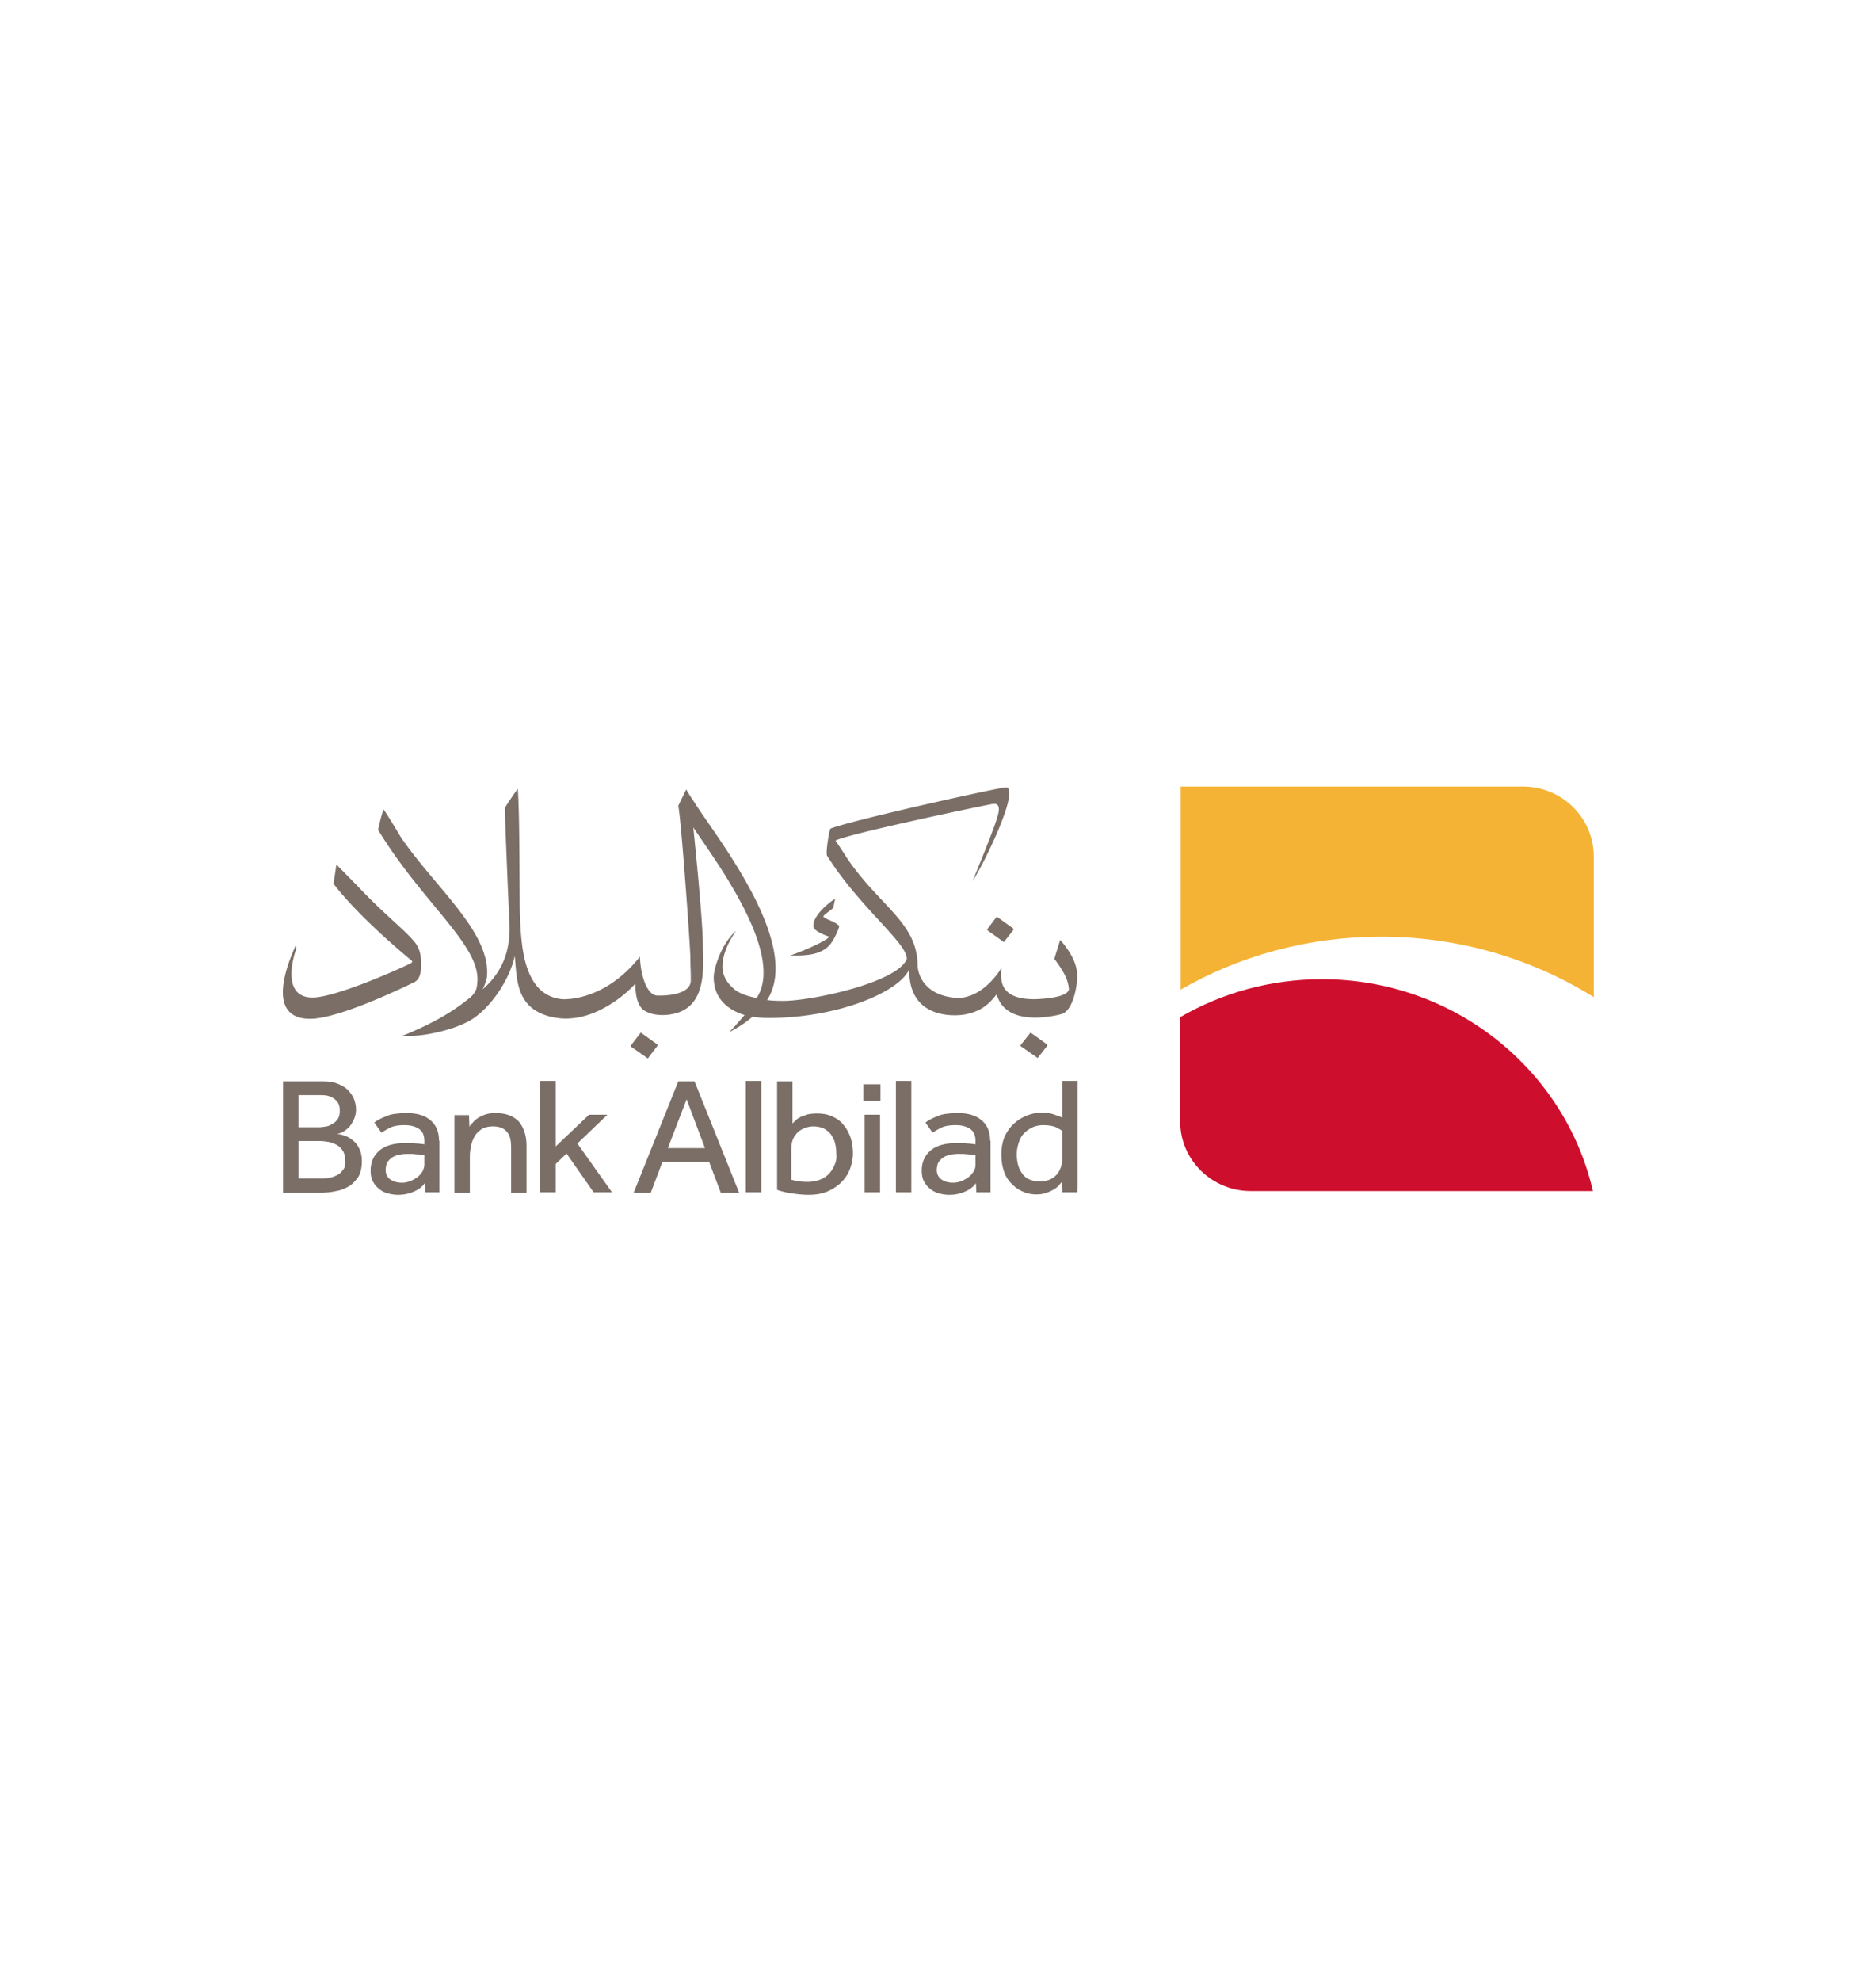
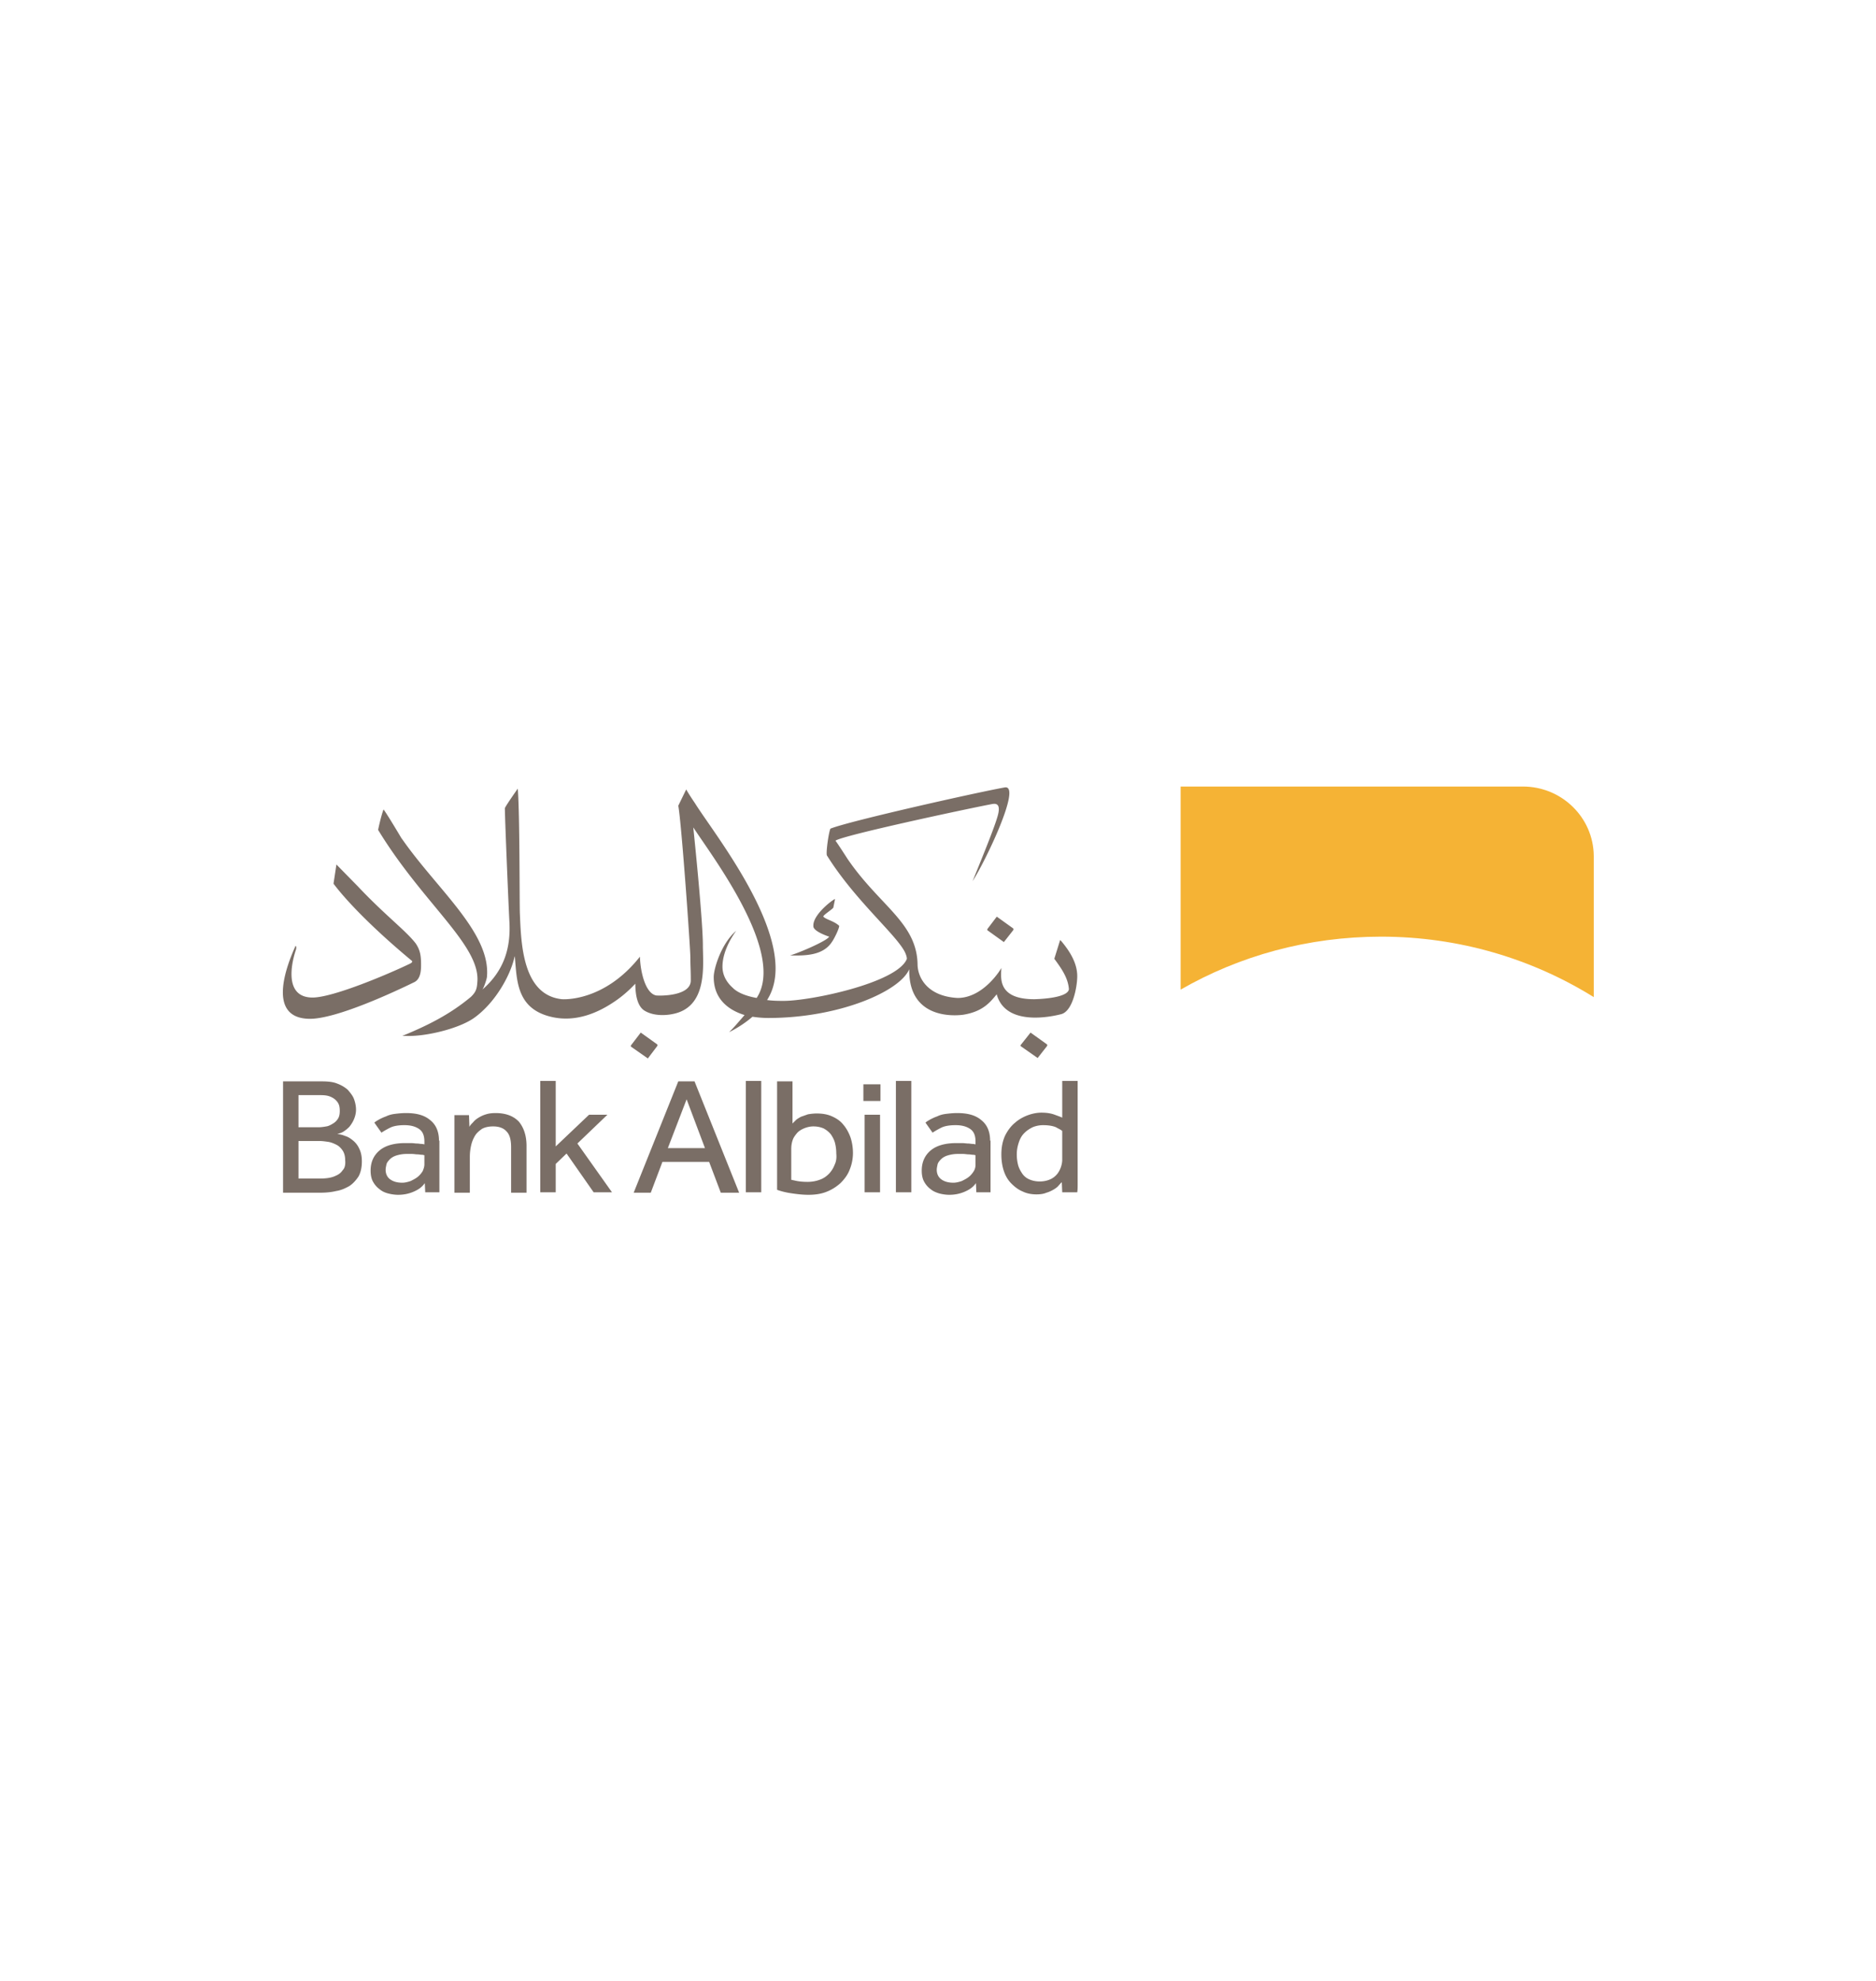
<svg xmlns="http://www.w3.org/2000/svg" viewBox="0 0 450 475.1">
-   <path d="M254.8 278.1c0 .5-.1 1.1-.3 1.7s-.5 1.2-.9 1.7-1 1-1.7 1.3-1.5.5-2.5.5-1.8-.2-2.5-.5-1.3-.8-1.7-1.4-.8-1.3-1-2.1-.3-1.6-.3-2.5c0-1.1.2-2 .5-2.9s.7-1.6 1.3-2.2 1.2-1 2-1.4c.7-.3 1.6-.5 2.5-.5 1.4 0 2.4.2 3.1.5.7.4 1.2.6 1.5.9v6.9zm3.7 5.9v-24.8h-3.7v8.8c-.4-.2-1-.4-1.8-.7s-1.8-.5-3.2-.5c-1 0-2.1.2-3.2.6s-2.2 1-3.1 1.8c-1 .8-1.8 1.9-2.4 3.1-.6 1.3-.9 2.8-.9 4.5 0 1.5.2 2.8.6 4s1 2.2 1.8 3 1.7 1.5 2.7 1.9c1 .5 2.2.7 3.3.7.9 0 1.7-.1 2.4-.4.7-.2 1.3-.5 1.8-.8s.9-.6 1.2-1c.3-.3.5-.6.7-.7l.1 2.4h3.6c.1-.6.1-1.3.1-1.9m-24.5-4.8c0 .6-.1 1.1-.4 1.6s-.7 1-1.2 1.4-1.1.7-1.7 1c-.6.2-1.3.4-2 .4-1.3 0-2.2-.3-2.9-.8s-1.1-1.3-1.1-2.3c0-.4.1-.8.2-1.3.1-.4.4-.8.8-1.2s.9-.7 1.5-.9a8.15 8.15 0 0 1 2.5-.4h1.3c.5 0 .9.1 1.3.1s.8.1 1.1.1.5.1.6.1v2.2zm3.5-5.7c0-2.1-.7-3.8-2.1-4.9-1.4-1.2-3.3-1.7-5.8-1.7-1 0-1.9.1-2.7.2s-1.5.3-2.1.6c-.6.2-1.2.5-1.6.7-.5.3-.9.5-1.2.8l1.7 2.4c.6-.4 1.3-.8 2.1-1.2s2-.6 3.4-.6c1.5 0 2.6.3 3.5.9s1.3 1.6 1.3 3v.7c-.1 0-.4-.1-.7-.1s-.7-.1-1.1-.1-.9-.1-1.4-.1h-1.4c-2.7 0-4.8.6-6.2 1.8s-2.1 2.8-2.1 4.8c0 1.1.2 2 .6 2.7s.9 1.3 1.6 1.8c.6.5 1.4.8 2.1 1 .8.2 1.6.3 2.3.3 1.2 0 2.4-.2 3.6-.7s2.1-1.1 2.8-2.1l.1 2.2h3.4v-12.4zm-22.6 12.4h3.7v-26.7h-3.7v26.7zm-7.5 0h3.7v-18.6h-3.7v18.6zm-.3-21.9h4.1v-4h-4.1v4zm-6.9 15.3c-.3.8-.8 1.6-1.4 2.2s-1.3 1.1-2.2 1.4c-.8.3-1.8.5-2.9.5s-1.9-.1-2.5-.2l-1.4-.3v-7.4c0-.7.1-1.4.3-2 .2-.7.6-1.2 1-1.7s1-.9 1.7-1.2 1.5-.5 2.3-.5c1 0 1.8.2 2.5.5.7.4 1.2.8 1.7 1.4.4.6.8 1.3 1 2.1s.3 1.6.3 2.5c.1 1 0 1.9-.4 2.7m2.1-9.6c-.7-.9-1.6-1.5-2.7-2s-2.3-.7-3.7-.7c-.8 0-1.5.1-2.1.2l-1.7.6c-.5.3-.9.5-1.2.8l-.8.8v-10.1h-3.7v26c.8.3 1.9.6 3.2.8s2.8.4 4.3.4c1.6 0 3-.2 4.3-.7s2.4-1.2 3.4-2.1c.9-.9 1.7-1.9 2.2-3.2a10.57 10.57 0 0 0 .8-4c0-1.3-.2-2.6-.6-3.8-.4-1.1-1-2.2-1.7-3m-23.4 16.2h3.7v-26.7h-3.7v26.7zm-18.7-10.6l4.5-11.7 4.4 11.7h-8.9zm2.5-16L152 286h4.1l2.8-7.4h11.2l2.8 7.4h4.4l-10.7-26.7h-3.9zm-17 8h-4.4l-8 7.6v-15.7h-3.7v26.7h3.7v-6.8l2.6-2.5 6.5 9.3h4.4l-8.3-11.7 7.2-6.9zm-26.8-.4c-.9 0-1.7.1-2.3.3-.7.2-1.3.5-1.8.8s-1 .7-1.3 1.1c-.4.4-.7.7-.9 1.1l-.1-2.8H109V286h3.7v-8.6c0-.9.1-1.8.3-2.7s.5-1.6.9-2.3 1-1.2 1.7-1.7c.7-.4 1.6-.6 2.7-.6 1.4 0 2.5.4 3.2 1.2.8.8 1.1 2.1 1.1 3.8V286h3.7v-11.2c0-2.4-.6-4.3-1.8-5.8-1.3-1.4-3.2-2.1-5.6-2.1m-17.1 12.3c0 .6-.2 1.1-.4 1.6-.3.5-.7 1-1.2 1.4s-1.1.7-1.7 1c-.6.2-1.3.4-2 .4-1.3 0-2.2-.3-2.9-.8s-1.1-1.3-1.1-2.3c0-.4.1-.8.2-1.3.1-.4.4-.8.8-1.2s.9-.7 1.5-.9a8.15 8.15 0 0 1 2.5-.4h1.3c.5 0 .9.1 1.3.1s.8.1 1.1.1.5.1.6.1v2.2zm3.5-5.7c0-2.1-.7-3.8-2.1-4.9-1.4-1.2-3.3-1.7-5.8-1.7-1 0-1.9.1-2.7.2s-1.5.3-2.1.6c-.6.2-1.2.5-1.6.7-.5.3-.9.5-1.2.8l1.7 2.4c.6-.4 1.3-.8 2.1-1.2s2-.6 3.4-.6c1.5 0 2.6.3 3.5.9s1.3 1.6 1.3 3v.7c-.1 0-.4-.1-.7-.1s-.7-.1-1.1-.1-.9-.1-1.4-.1h-1.4c-2.7 0-4.8.6-6.2 1.8s-2.1 2.8-2.1 4.8c0 1.1.2 2 .6 2.7s.9 1.3 1.6 1.8c.6.5 1.3.8 2.1 1s1.6.3 2.3.3c1.2 0 2.4-.2 3.6-.7s2.1-1.1 2.8-2.1l.1 2.2h3.4v-12.4zm-23.1 7.1c-.4.6-.9 1-1.6 1.3-.6.3-1.3.5-2.1.6s-1.5.1-2.2.1h-4.7v-9h5c.7 0 1.4.1 2.1.2s1.4.4 2 .7 1.1.8 1.5 1.4.6 1.4.6 2.3c.1 1.1-.1 1.9-.6 2.4m-10.6-18h4.9c.6 0 1.2 0 1.8.1s1.1.3 1.6.6.9.7 1.2 1.2.4 1.1.4 1.9c0 .7-.1 1.3-.4 1.8s-.7.9-1.2 1.2-1 .6-1.6.7-1.2.2-1.8.2h-4.9v-7.7zm13.1 10.9c-.6-.5-1.2-.9-1.9-1.1-.7-.3-1.3-.4-1.9-.5.4-.1.9-.2 1.4-.5s1-.7 1.5-1.2c.4-.5.8-1.1 1.1-1.8s.5-1.5.5-2.3c0-.9-.2-1.8-.5-2.6s-.9-1.5-1.5-2.2c-.7-.6-1.5-1.1-2.6-1.5-1-.4-2.3-.5-3.7-.5h-9.2V286h8.7c1.4 0 2.8-.1 4-.4 1.3-.2 2.3-.7 3.2-1.2.9-.6 1.6-1.4 2.2-2.3.5-.9.8-2.1.8-3.6 0-1.2-.2-2.2-.6-3-.4-.9-.9-1.5-1.5-2m72.9-22.6c.2-.3.1-.4 0-.5l-3.9-2.8-2.3 3s-.2.2 0 .4l4 2.8 2.2-2.9zm87.3-.4s-.2.2 0 .4l4 2.8 2.2-2.8c.2-.3.1-.4 0-.5l-3.9-2.8-2.3 2.9zm-8-27.8s-.2.2 0 .4l3.9 2.8 2.2-2.8c.2-.3.1-.4 0-.5l-3.9-2.8-2.2 2.9zm17.6 20.5c2.9-.7 3.9-6.8 3.9-9.1 0-3.2-1.8-6-3.8-8.4l-.3-.3-1.4 4.5c1.6 2.2 3.3 4.5 3.5 7.3-.2 1.7-4.7 2.3-8.3 2.4h0c-8.9 0-8-5.2-7.9-7.5 0 .1-4.2 7.2-10.5 7.2-7.2-.4-9.5-4.8-9.6-7.9-.1-10.1-9-14.1-16.7-25.3l-.2-.3s-2.5-3.9-2.8-4.2c1.3-1.2 32.2-7.8 37.6-8.8h0c1.1-.2 2.1.1 1.3 2.9-.9 3.2-4.4 11.6-6 15.6 3.3-5.2 11.7-22.9 7.8-22.5h0c-6.3 1.1-37.5 8.1-41.9 9.9-.4.7-1.2 6.2-.8 6.5 6.5 10.4 16 18.4 18.5 22.8.5.9.7 1.8.6 2-2.4 5.7-23 10-29.5 10-1.1 0-2.5 0-4-.2 8.6-13.4-12.5-39.5-17.3-47.2-1.5-2.2-2.1-3.3-2.1-3.3l-1.9 3.9c.8 4.4 2.9 34.3 2.9 36.4 0 2.5.1 2.6.1 5.5 0 3.8-7.4 3.7-8.3 3.6-2.6-.5-3.8-5.7-3.9-9.3-8.7 11-18.6 10.2-18.7 10.2-9.5-1-9.8-13.4-10.1-20.6-.1-2.4 0-23.3-.5-29.9 0 0-2.9 4.1-3.1 4.7 0 2 .8 21.7 1.1 27.4.3 6-1.2 11.5-6.5 16.1.3-.3 1-2.3 1.1-3 1-10.5-11.8-20.9-20.2-32.9l-.3-.4s-3.5-5.9-4.3-6.9c-.4 1-1 3.4-1.3 4.9 10.7 17.6 24.6 27.7 23.8 36.5-.1 1.7-.4 2.4-1.5 3.5-5 4.2-10.4 6.9-16.5 9.4h.9c4.6.2 12.6-1.7 16.3-4.3 5.2-3.7 8.8-10.4 9.7-14.6l.1-.2v.2c.5 5.6.4 12.3 8.6 14.3 6.1 1.5 11.6-1.1 15.4-3.7 3.1-2.1 4.9-4.3 4.9-4.2 0 3.2.7 5.6 2.3 6.5 2.7 1.6 6.4.8 6.4.8 8.8-1.5 7.5-11.8 7.5-16.5 0-5.9-2-25.4-2.3-28.3 4.4 6.8 22.3 30.1 15.2 40.9-2.2-.4-4.3-1.1-5.6-2.3 0-.1-2.6-1.9-2.6-5.2 0-4.4 3.3-8.6 3.3-8.6-3.5 2.9-5.4 9-5.4 11.1 0 5 3.2 7.8 7.4 9.1-2 2.3-2.4 2.8-3.7 4.1 2.2-1.1 4.1-2.4 5.6-3.7 1.3.2 2.6.3 3.8.3 17 0 31.6-6.4 33.8-11.7-.2 13.2 13.1 10.9 13.1 10.9 4.7-.8 6.4-3.1 7.9-4.9v.1c2.4 8.4 15.3 4.7 15.4 4.7m-180 1.1c6.5-.1 20.2-6.5 24.9-8.8 1.6-.8 1.6-3.1 1.6-4.2 0-2.1-.2-3.5-1.3-5.1-2.4-3.1-7.3-6.7-13.9-13.7l-5.1-5.2-.7 4.6c3.7 4.9 10.6 11.7 18.8 18.5.3.3-.3.6-.5.7h0c-5.2 2.5-18.2 8-23.2 8.1-7.7.1-4.7-9.8-4.1-11.5 0 0 .2-.7-.1-.9-1.5 3.3-7.7 17.6 3.6 17.5m115-15.2h0c3.8.1 8 0 10.1-3.3.5-.7 1.7-3.1 1.7-3.8-1.3-1.2-3.2-1.5-3.8-2.2-.2-.3 2.4-1.9 2.4-2.2l.4-2c-.1-.2-5.2 3.5-5.2 6.3v.2c0 1.3 3.8 2.5 3.8 2.5-.6 1.1-7.8 4.1-9.4 4.5" fill="#7a6e66" />
+   <path d="M254.8 278.1c0 .5-.1 1.1-.3 1.7s-.5 1.2-.9 1.7-1 1-1.7 1.3-1.5.5-2.5.5-1.8-.2-2.5-.5-1.3-.8-1.7-1.4-.8-1.3-1-2.1-.3-1.6-.3-2.5c0-1.1.2-2 .5-2.9s.7-1.6 1.3-2.2 1.2-1 2-1.4c.7-.3 1.6-.5 2.5-.5 1.4 0 2.4.2 3.1.5.7.4 1.2.6 1.5.9v6.9zm3.7 5.9v-24.8h-3.7v8.8c-.4-.2-1-.4-1.8-.7s-1.8-.5-3.2-.5c-1 0-2.1.2-3.2.6s-2.2 1-3.1 1.8c-1 .8-1.8 1.9-2.4 3.1-.6 1.3-.9 2.8-.9 4.5 0 1.5.2 2.8.6 4s1 2.2 1.8 3 1.7 1.5 2.7 1.9c1 .5 2.2.7 3.3.7.9 0 1.7-.1 2.4-.4.7-.2 1.3-.5 1.8-.8s.9-.6 1.2-1c.3-.3.5-.6.7-.7l.1 2.4h3.6c.1-.6.1-1.3.1-1.9m-24.5-4.8c0 .6-.1 1.1-.4 1.6s-.7 1-1.2 1.4-1.1.7-1.7 1c-.6.2-1.3.4-2 .4-1.3 0-2.2-.3-2.9-.8s-1.1-1.3-1.1-2.3c0-.4.1-.8.2-1.3.1-.4.4-.8.8-1.2s.9-.7 1.5-.9a8.15 8.15 0 0 1 2.5-.4h1.3c.5 0 .9.1 1.3.1s.8.1 1.1.1.5.1.6.1v2.2zm3.5-5.7c0-2.1-.7-3.8-2.1-4.9-1.4-1.2-3.3-1.7-5.8-1.7-1 0-1.9.1-2.7.2s-1.5.3-2.1.6c-.6.2-1.2.5-1.6.7-.5.3-.9.5-1.2.8l1.7 2.4c.6-.4 1.3-.8 2.1-1.2s2-.6 3.4-.6c1.5 0 2.6.3 3.5.9s1.3 1.6 1.3 3v.7c-.1 0-.4-.1-.7-.1s-.7-.1-1.1-.1-.9-.1-1.4-.1h-1.4c-2.7 0-4.8.6-6.2 1.8s-2.1 2.8-2.1 4.8c0 1.1.2 2 .6 2.7s.9 1.3 1.6 1.8c.6.5 1.4.8 2.1 1 .8.2 1.6.3 2.3.3 1.2 0 2.4-.2 3.6-.7s2.1-1.1 2.8-2.1l.1 2.2h3.4v-12.4zm-22.6 12.4h3.7v-26.7h-3.7v26.7m-7.5 0h3.7v-18.6h-3.7v18.6zm-.3-21.9h4.1v-4h-4.1v4zm-6.9 15.3c-.3.8-.8 1.6-1.4 2.2s-1.3 1.1-2.2 1.4c-.8.3-1.8.5-2.9.5s-1.9-.1-2.5-.2l-1.4-.3v-7.4c0-.7.1-1.4.3-2 .2-.7.6-1.2 1-1.7s1-.9 1.7-1.2 1.5-.5 2.3-.5c1 0 1.8.2 2.5.5.7.4 1.2.8 1.7 1.4.4.6.8 1.3 1 2.1s.3 1.6.3 2.5c.1 1 0 1.9-.4 2.7m2.1-9.6c-.7-.9-1.6-1.5-2.7-2s-2.3-.7-3.7-.7c-.8 0-1.5.1-2.1.2l-1.7.6c-.5.3-.9.5-1.2.8l-.8.8v-10.1h-3.7v26c.8.3 1.9.6 3.2.8s2.8.4 4.3.4c1.6 0 3-.2 4.3-.7s2.4-1.2 3.4-2.1c.9-.9 1.7-1.9 2.2-3.2a10.57 10.57 0 0 0 .8-4c0-1.3-.2-2.6-.6-3.8-.4-1.1-1-2.2-1.7-3m-23.4 16.2h3.7v-26.7h-3.7v26.7zm-18.7-10.6l4.5-11.7 4.4 11.7h-8.9zm2.5-16L152 286h4.1l2.8-7.4h11.2l2.8 7.4h4.4l-10.7-26.7h-3.9zm-17 8h-4.4l-8 7.6v-15.7h-3.7v26.7h3.7v-6.8l2.6-2.5 6.5 9.3h4.4l-8.3-11.7 7.2-6.9zm-26.8-.4c-.9 0-1.7.1-2.3.3-.7.2-1.3.5-1.8.8s-1 .7-1.3 1.1c-.4.4-.7.7-.9 1.1l-.1-2.8H109V286h3.7v-8.6c0-.9.1-1.8.3-2.7s.5-1.6.9-2.3 1-1.2 1.7-1.7c.7-.4 1.6-.6 2.7-.6 1.4 0 2.5.4 3.2 1.2.8.8 1.1 2.1 1.1 3.8V286h3.7v-11.2c0-2.4-.6-4.3-1.8-5.8-1.3-1.4-3.2-2.1-5.6-2.1m-17.1 12.3c0 .6-.2 1.1-.4 1.6-.3.5-.7 1-1.2 1.4s-1.1.7-1.7 1c-.6.2-1.3.4-2 .4-1.3 0-2.2-.3-2.9-.8s-1.1-1.3-1.1-2.3c0-.4.1-.8.2-1.3.1-.4.4-.8.8-1.2s.9-.7 1.5-.9a8.15 8.15 0 0 1 2.5-.4h1.3c.5 0 .9.1 1.3.1s.8.1 1.1.1.5.1.6.1v2.2zm3.5-5.7c0-2.1-.7-3.8-2.1-4.9-1.4-1.2-3.3-1.7-5.8-1.7-1 0-1.9.1-2.7.2s-1.5.3-2.1.6c-.6.2-1.2.5-1.6.7-.5.3-.9.5-1.2.8l1.7 2.4c.6-.4 1.3-.8 2.1-1.2s2-.6 3.4-.6c1.5 0 2.6.3 3.5.9s1.3 1.6 1.3 3v.7c-.1 0-.4-.1-.7-.1s-.7-.1-1.1-.1-.9-.1-1.4-.1h-1.4c-2.7 0-4.8.6-6.2 1.8s-2.1 2.8-2.1 4.8c0 1.1.2 2 .6 2.7s.9 1.3 1.6 1.8c.6.5 1.3.8 2.1 1s1.6.3 2.3.3c1.2 0 2.4-.2 3.6-.7s2.1-1.1 2.8-2.1l.1 2.2h3.4v-12.4zm-23.1 7.1c-.4.6-.9 1-1.6 1.3-.6.3-1.3.5-2.1.6s-1.5.1-2.2.1h-4.7v-9h5c.7 0 1.4.1 2.1.2s1.4.4 2 .7 1.1.8 1.5 1.4.6 1.4.6 2.3c.1 1.1-.1 1.9-.6 2.4m-10.6-18h4.9c.6 0 1.2 0 1.8.1s1.1.3 1.6.6.9.7 1.2 1.2.4 1.1.4 1.9c0 .7-.1 1.3-.4 1.8s-.7.9-1.2 1.2-1 .6-1.6.7-1.2.2-1.8.2h-4.9v-7.7zm13.1 10.9c-.6-.5-1.2-.9-1.9-1.1-.7-.3-1.3-.4-1.9-.5.4-.1.9-.2 1.4-.5s1-.7 1.5-1.2c.4-.5.8-1.1 1.1-1.8s.5-1.5.5-2.3c0-.9-.2-1.8-.5-2.6s-.9-1.5-1.5-2.2c-.7-.6-1.5-1.1-2.6-1.5-1-.4-2.3-.5-3.7-.5h-9.2V286h8.7c1.4 0 2.8-.1 4-.4 1.3-.2 2.3-.7 3.2-1.2.9-.6 1.6-1.4 2.2-2.3.5-.9.8-2.1.8-3.6 0-1.2-.2-2.2-.6-3-.4-.9-.9-1.5-1.5-2m72.9-22.6c.2-.3.1-.4 0-.5l-3.9-2.8-2.3 3s-.2.2 0 .4l4 2.8 2.2-2.9zm87.3-.4s-.2.2 0 .4l4 2.8 2.2-2.8c.2-.3.1-.4 0-.5l-3.9-2.8-2.3 2.9zm-8-27.8s-.2.2 0 .4l3.9 2.8 2.2-2.8c.2-.3.1-.4 0-.5l-3.9-2.8-2.2 2.9zm17.6 20.5c2.9-.7 3.9-6.8 3.9-9.1 0-3.2-1.8-6-3.8-8.4l-.3-.3-1.4 4.5c1.6 2.2 3.3 4.5 3.5 7.3-.2 1.7-4.7 2.3-8.3 2.4h0c-8.9 0-8-5.2-7.9-7.5 0 .1-4.2 7.2-10.5 7.2-7.2-.4-9.5-4.8-9.6-7.9-.1-10.1-9-14.1-16.7-25.3l-.2-.3s-2.5-3.9-2.8-4.2c1.3-1.2 32.2-7.8 37.6-8.8h0c1.1-.2 2.1.1 1.3 2.9-.9 3.2-4.4 11.6-6 15.6 3.3-5.2 11.7-22.9 7.8-22.5h0c-6.3 1.1-37.5 8.1-41.9 9.9-.4.7-1.2 6.2-.8 6.5 6.5 10.4 16 18.4 18.5 22.8.5.9.7 1.8.6 2-2.4 5.7-23 10-29.5 10-1.1 0-2.5 0-4-.2 8.6-13.4-12.5-39.5-17.3-47.2-1.5-2.2-2.1-3.3-2.1-3.3l-1.9 3.9c.8 4.4 2.9 34.3 2.9 36.4 0 2.5.1 2.6.1 5.5 0 3.8-7.4 3.7-8.3 3.6-2.6-.5-3.8-5.7-3.9-9.3-8.7 11-18.6 10.2-18.7 10.2-9.5-1-9.8-13.4-10.1-20.6-.1-2.4 0-23.3-.5-29.9 0 0-2.9 4.1-3.1 4.7 0 2 .8 21.7 1.1 27.4.3 6-1.2 11.5-6.5 16.1.3-.3 1-2.3 1.1-3 1-10.5-11.8-20.9-20.2-32.9l-.3-.4s-3.5-5.9-4.3-6.9c-.4 1-1 3.4-1.3 4.9 10.7 17.6 24.6 27.7 23.8 36.5-.1 1.7-.4 2.4-1.5 3.5-5 4.2-10.4 6.9-16.5 9.4h.9c4.6.2 12.6-1.7 16.3-4.3 5.2-3.7 8.8-10.4 9.7-14.6l.1-.2v.2c.5 5.6.4 12.3 8.6 14.3 6.1 1.5 11.6-1.1 15.4-3.7 3.1-2.1 4.9-4.3 4.9-4.2 0 3.2.7 5.6 2.3 6.5 2.7 1.6 6.4.8 6.4.8 8.8-1.5 7.5-11.8 7.5-16.5 0-5.9-2-25.4-2.3-28.3 4.4 6.8 22.3 30.1 15.2 40.9-2.2-.4-4.3-1.1-5.6-2.3 0-.1-2.6-1.9-2.6-5.2 0-4.4 3.3-8.6 3.3-8.6-3.5 2.9-5.4 9-5.4 11.1 0 5 3.2 7.8 7.4 9.1-2 2.3-2.4 2.8-3.7 4.1 2.2-1.1 4.1-2.4 5.6-3.7 1.3.2 2.6.3 3.8.3 17 0 31.6-6.4 33.8-11.7-.2 13.2 13.1 10.9 13.1 10.9 4.7-.8 6.4-3.1 7.9-4.9v.1c2.4 8.4 15.3 4.7 15.4 4.7m-180 1.1c6.5-.1 20.2-6.5 24.9-8.8 1.6-.8 1.6-3.1 1.6-4.2 0-2.1-.2-3.5-1.3-5.1-2.4-3.1-7.3-6.7-13.9-13.7l-5.1-5.2-.7 4.6c3.7 4.9 10.6 11.7 18.8 18.5.3.3-.3.6-.5.7h0c-5.2 2.5-18.2 8-23.2 8.1-7.7.1-4.7-9.8-4.1-11.5 0 0 .2-.7-.1-.9-1.5 3.3-7.7 17.6 3.6 17.5m115-15.2h0c3.8.1 8 0 10.1-3.3.5-.7 1.7-3.1 1.7-3.8-1.3-1.2-3.2-1.5-3.8-2.2-.2-.3 2.4-1.9 2.4-2.2l.4-2c-.1-.2-5.2 3.5-5.2 6.3v.2c0 1.3 3.8 2.5 3.8 2.5-.6 1.1-7.8 4.1-9.4 4.5" fill="#7a6e66" />
  <path d="M365.3 188.6h-82.1v48.7c14.1-8.1 30.5-12.7 48.1-12.7 18.7 0 36.2 5.3 51 14.5v-33.9c-.1-9.2-7.7-16.6-17-16.6" fill="#f5b335" />
-   <path d="M317.1 234.8c-12.4 0-24 3.3-34 9.1V269c0 9.1 7.6 16.6 16.9 16.6h82.1c-6.7-29.1-33.3-50.8-65-50.8" fill="#ce0e2d" />
</svg>